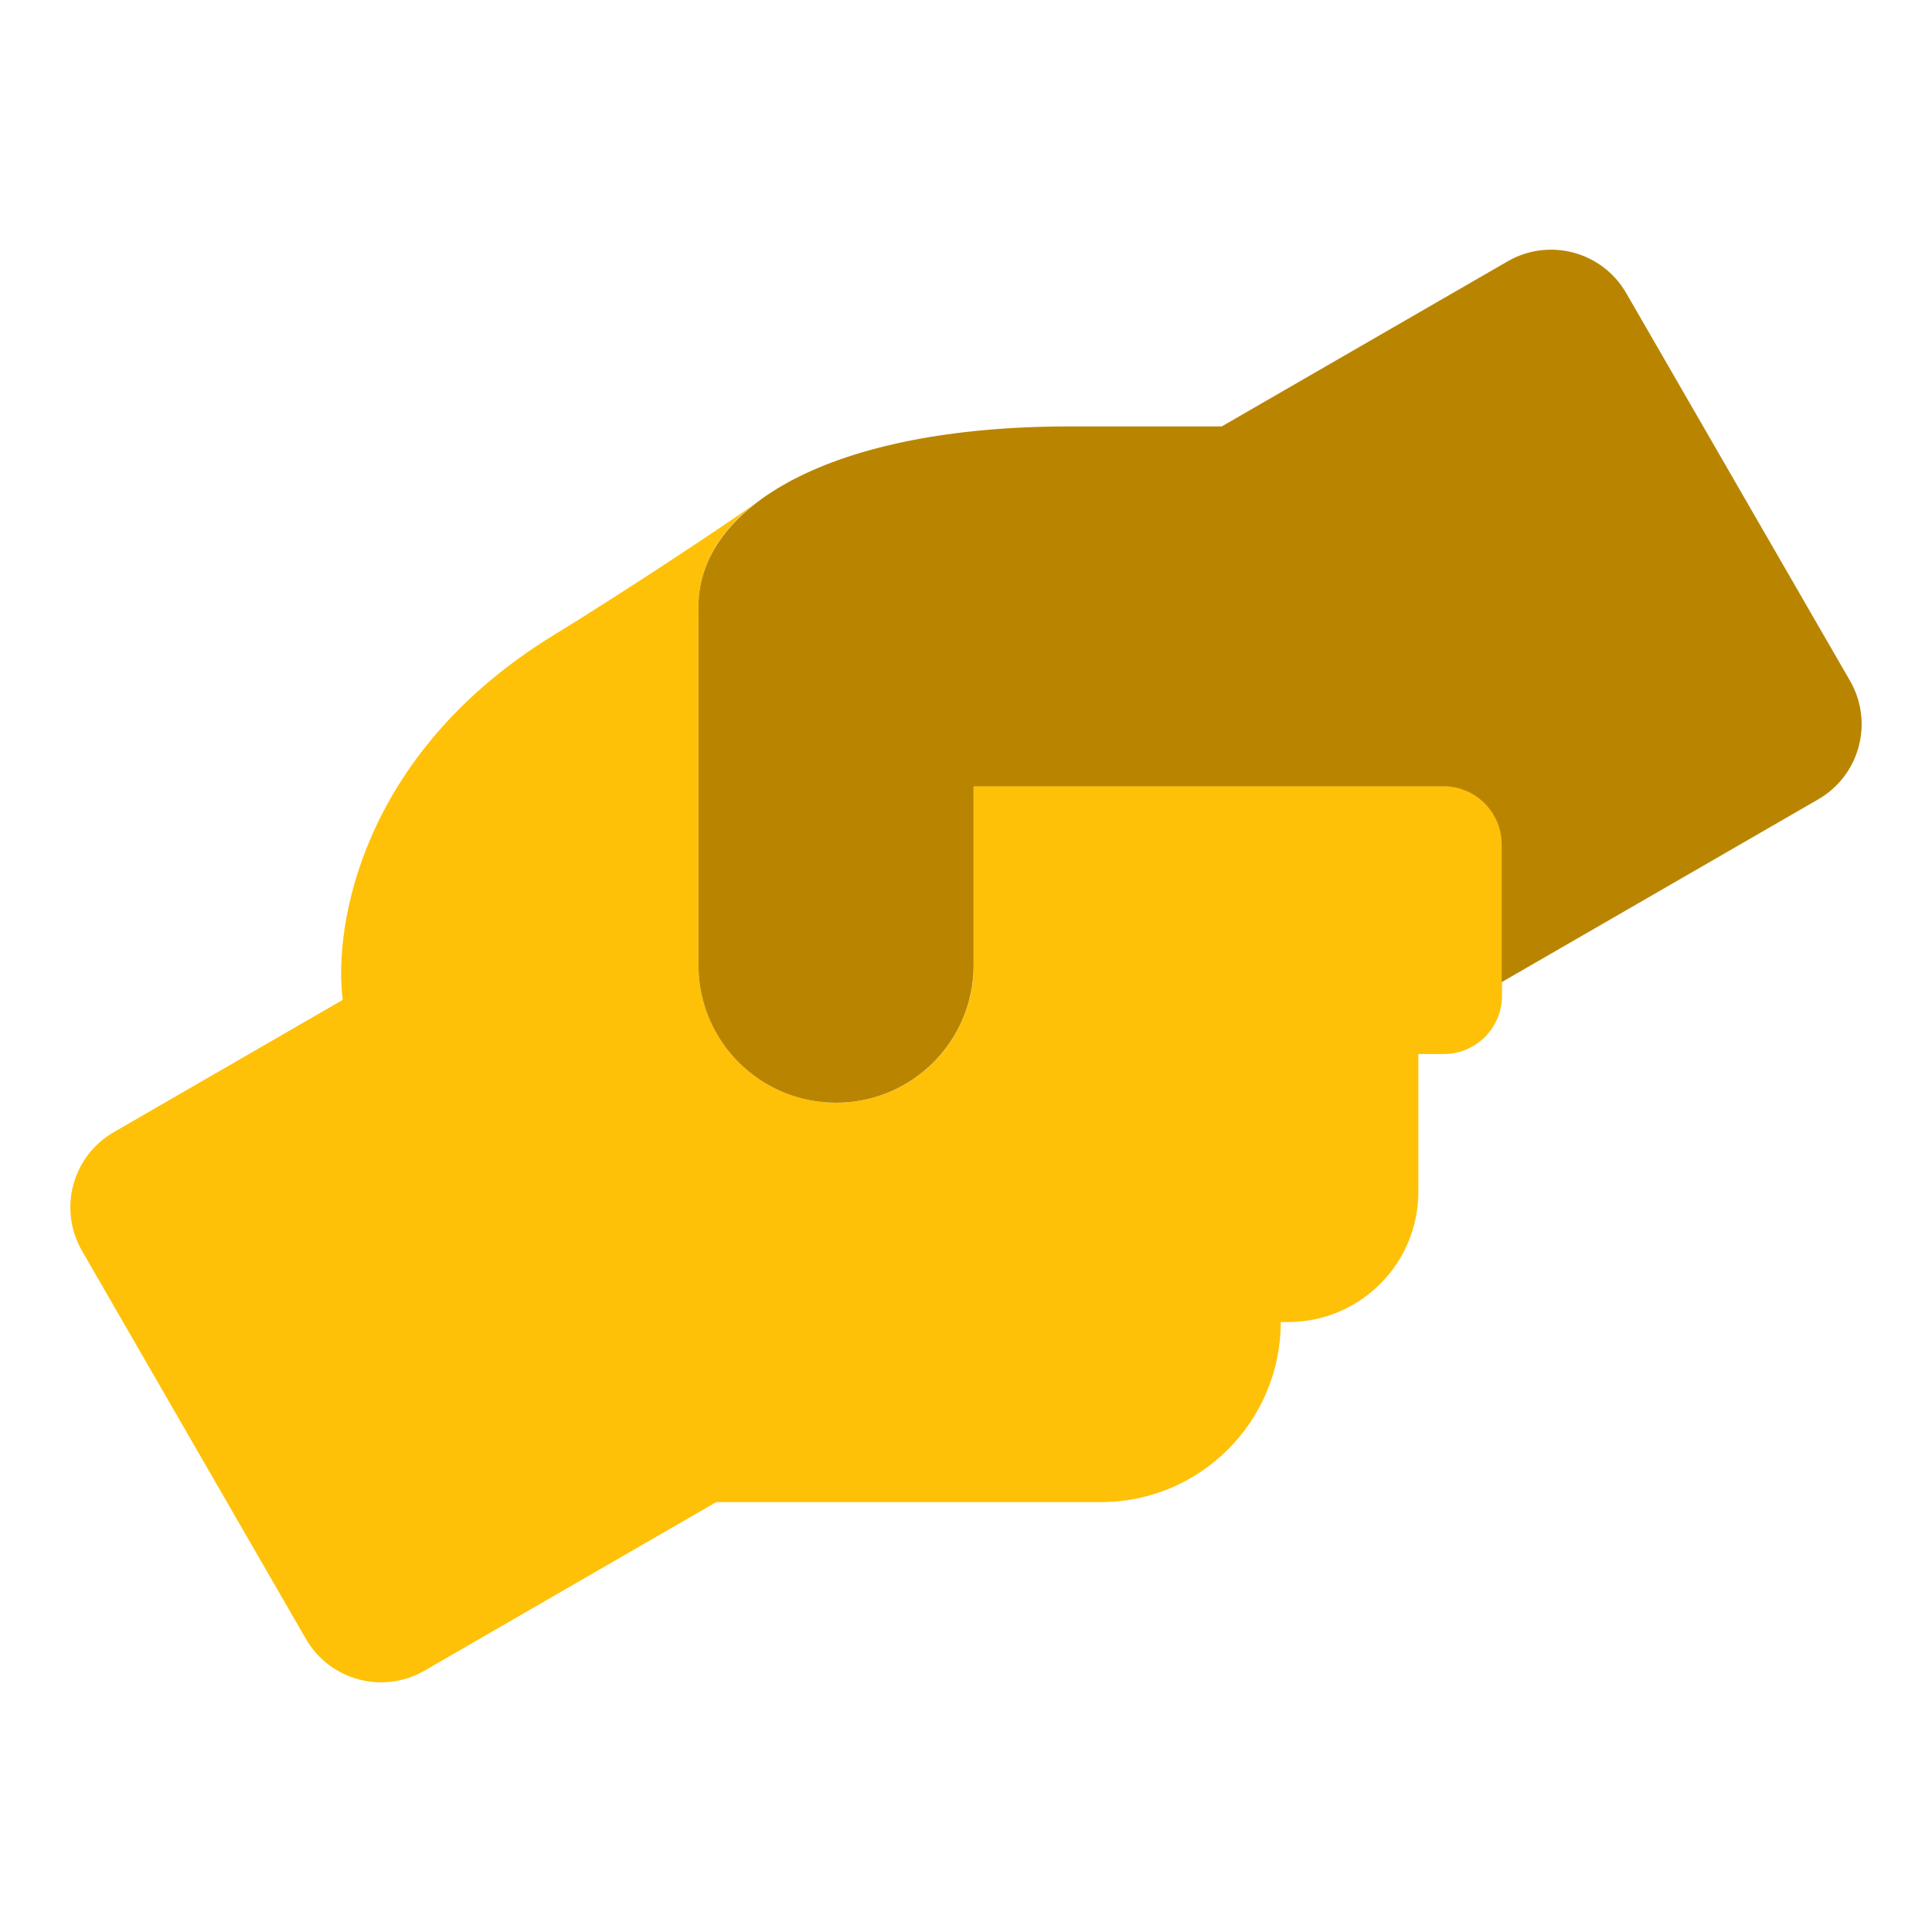
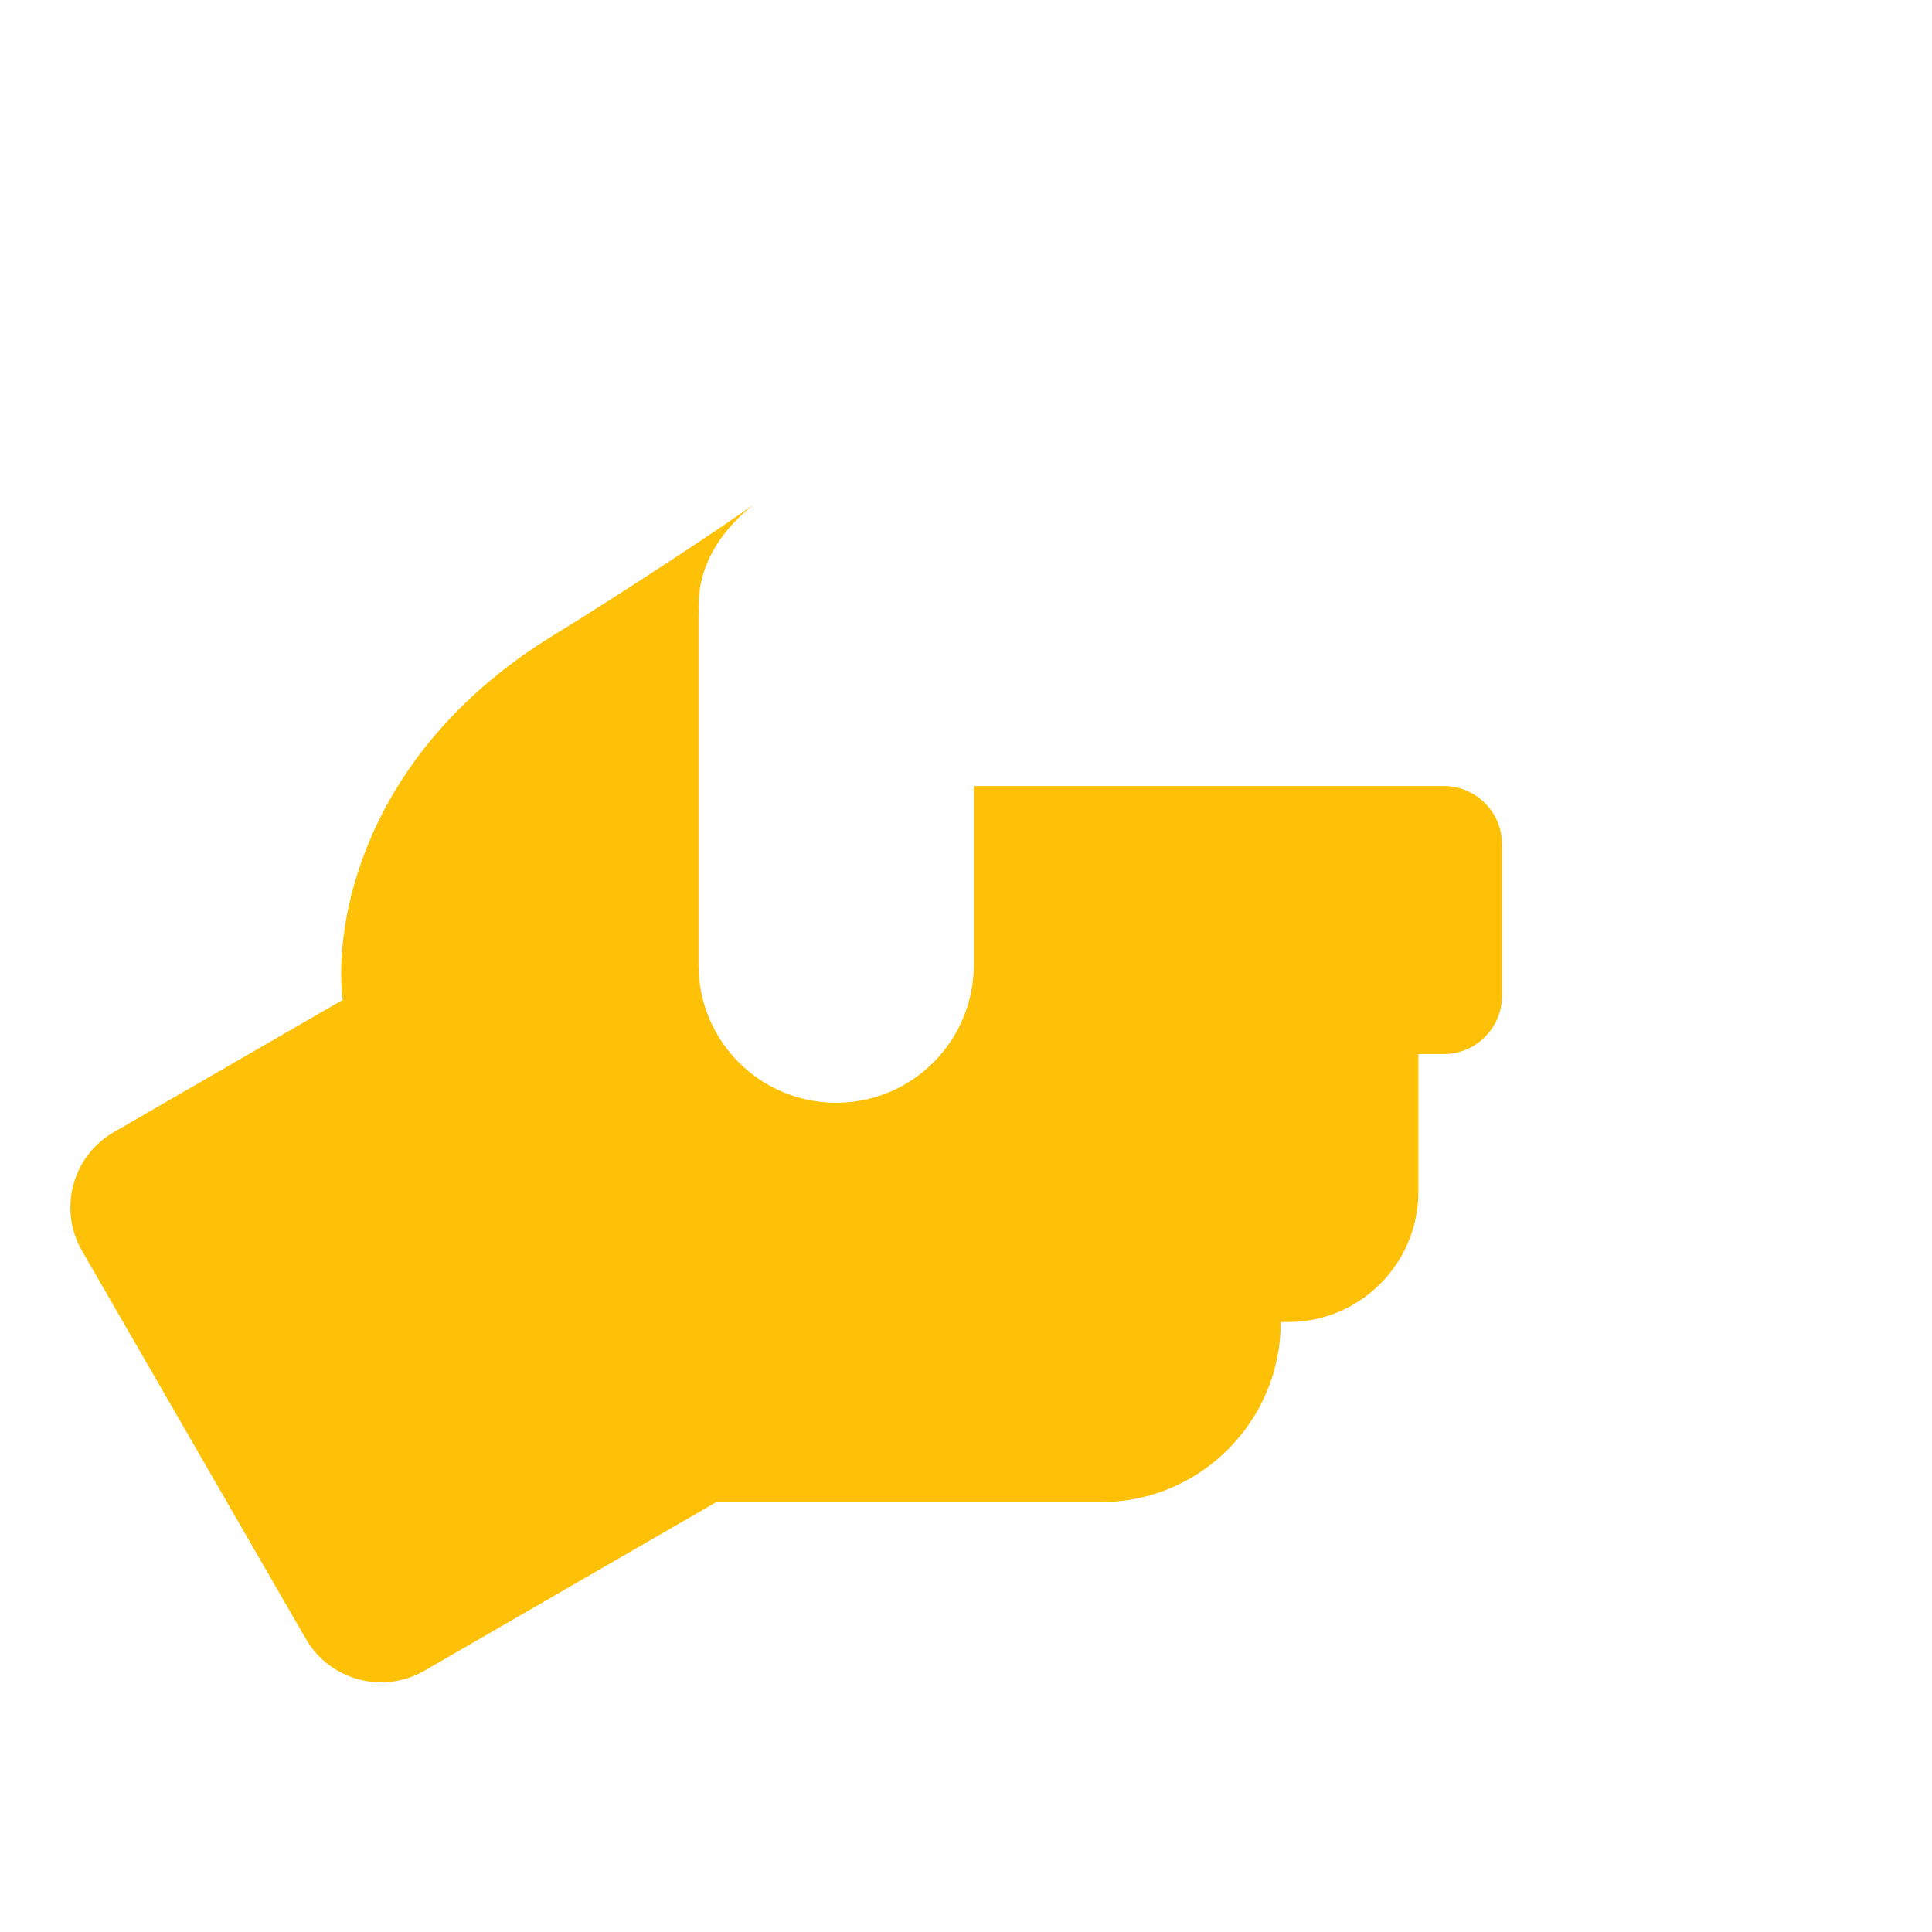
<svg xmlns="http://www.w3.org/2000/svg" width="1950" height="1950" viewBox="0 0 1950 1950" fill="none">
  <path d="M759.549 510.085L759.529 510C737.625 526.038 632.382 596.178 551.178 645.789C364.756 764.161 336.538 934.111 345.882 1009.21L114.822 1142.7C72.916 1166.91 58.559 1220.53 82.753 1262.47L308.732 1654.15C332.926 1696.08 386.51 1710.45 428.415 1686.24L722.87 1516.12H1111.05C1211.37 1516.12 1292.69 1434.74 1292.69 1334.35H1300.17C1372.75 1334.35 1431.59 1275.47 1431.59 1202.84V1063.85H1457.23C1489.69 1063.85 1516 1037.52 1516 1005.04L1516 852.144C1516 821.697 1492.88 796.653 1463.24 793.642C1461.27 793.441 1459.26 793.338 1457.23 793.338L982.837 793.338V974.033C982.837 1050.8 920.649 1113.03 843.937 1113.03C767.225 1113.03 705.037 1050.8 705.037 974.033V622.266C705.037 620.596 705.066 618.934 705.125 617.278C705.066 615.384 705.037 613.482 705.037 611.574C705.037 573.989 723.61 539.068 759.549 510.085Z" fill="#FFC107" />
-   <path d="M1079.36 430.406H1233.11L1521.72 263.75C1563.61 239.562 1617.17 253.916 1641.36 295.812L1867.25 687.132C1891.44 729.028 1877.08 782.6 1835.19 806.788L1515.66 991.3V852.354C1515.66 819.906 1489.36 793.602 1456.92 793.602L982.696 793.601V974.131C982.696 1050.83 920.531 1113 843.848 1113C767.164 1113 705 1050.83 705 974.131V622.686C705 621.018 705.029 619.357 705.088 617.703C705.029 615.81 705 613.91 705 612.004C705 511.71 837.44 430.406 1079.36 430.406Z" fill="#B98500" />
</svg>